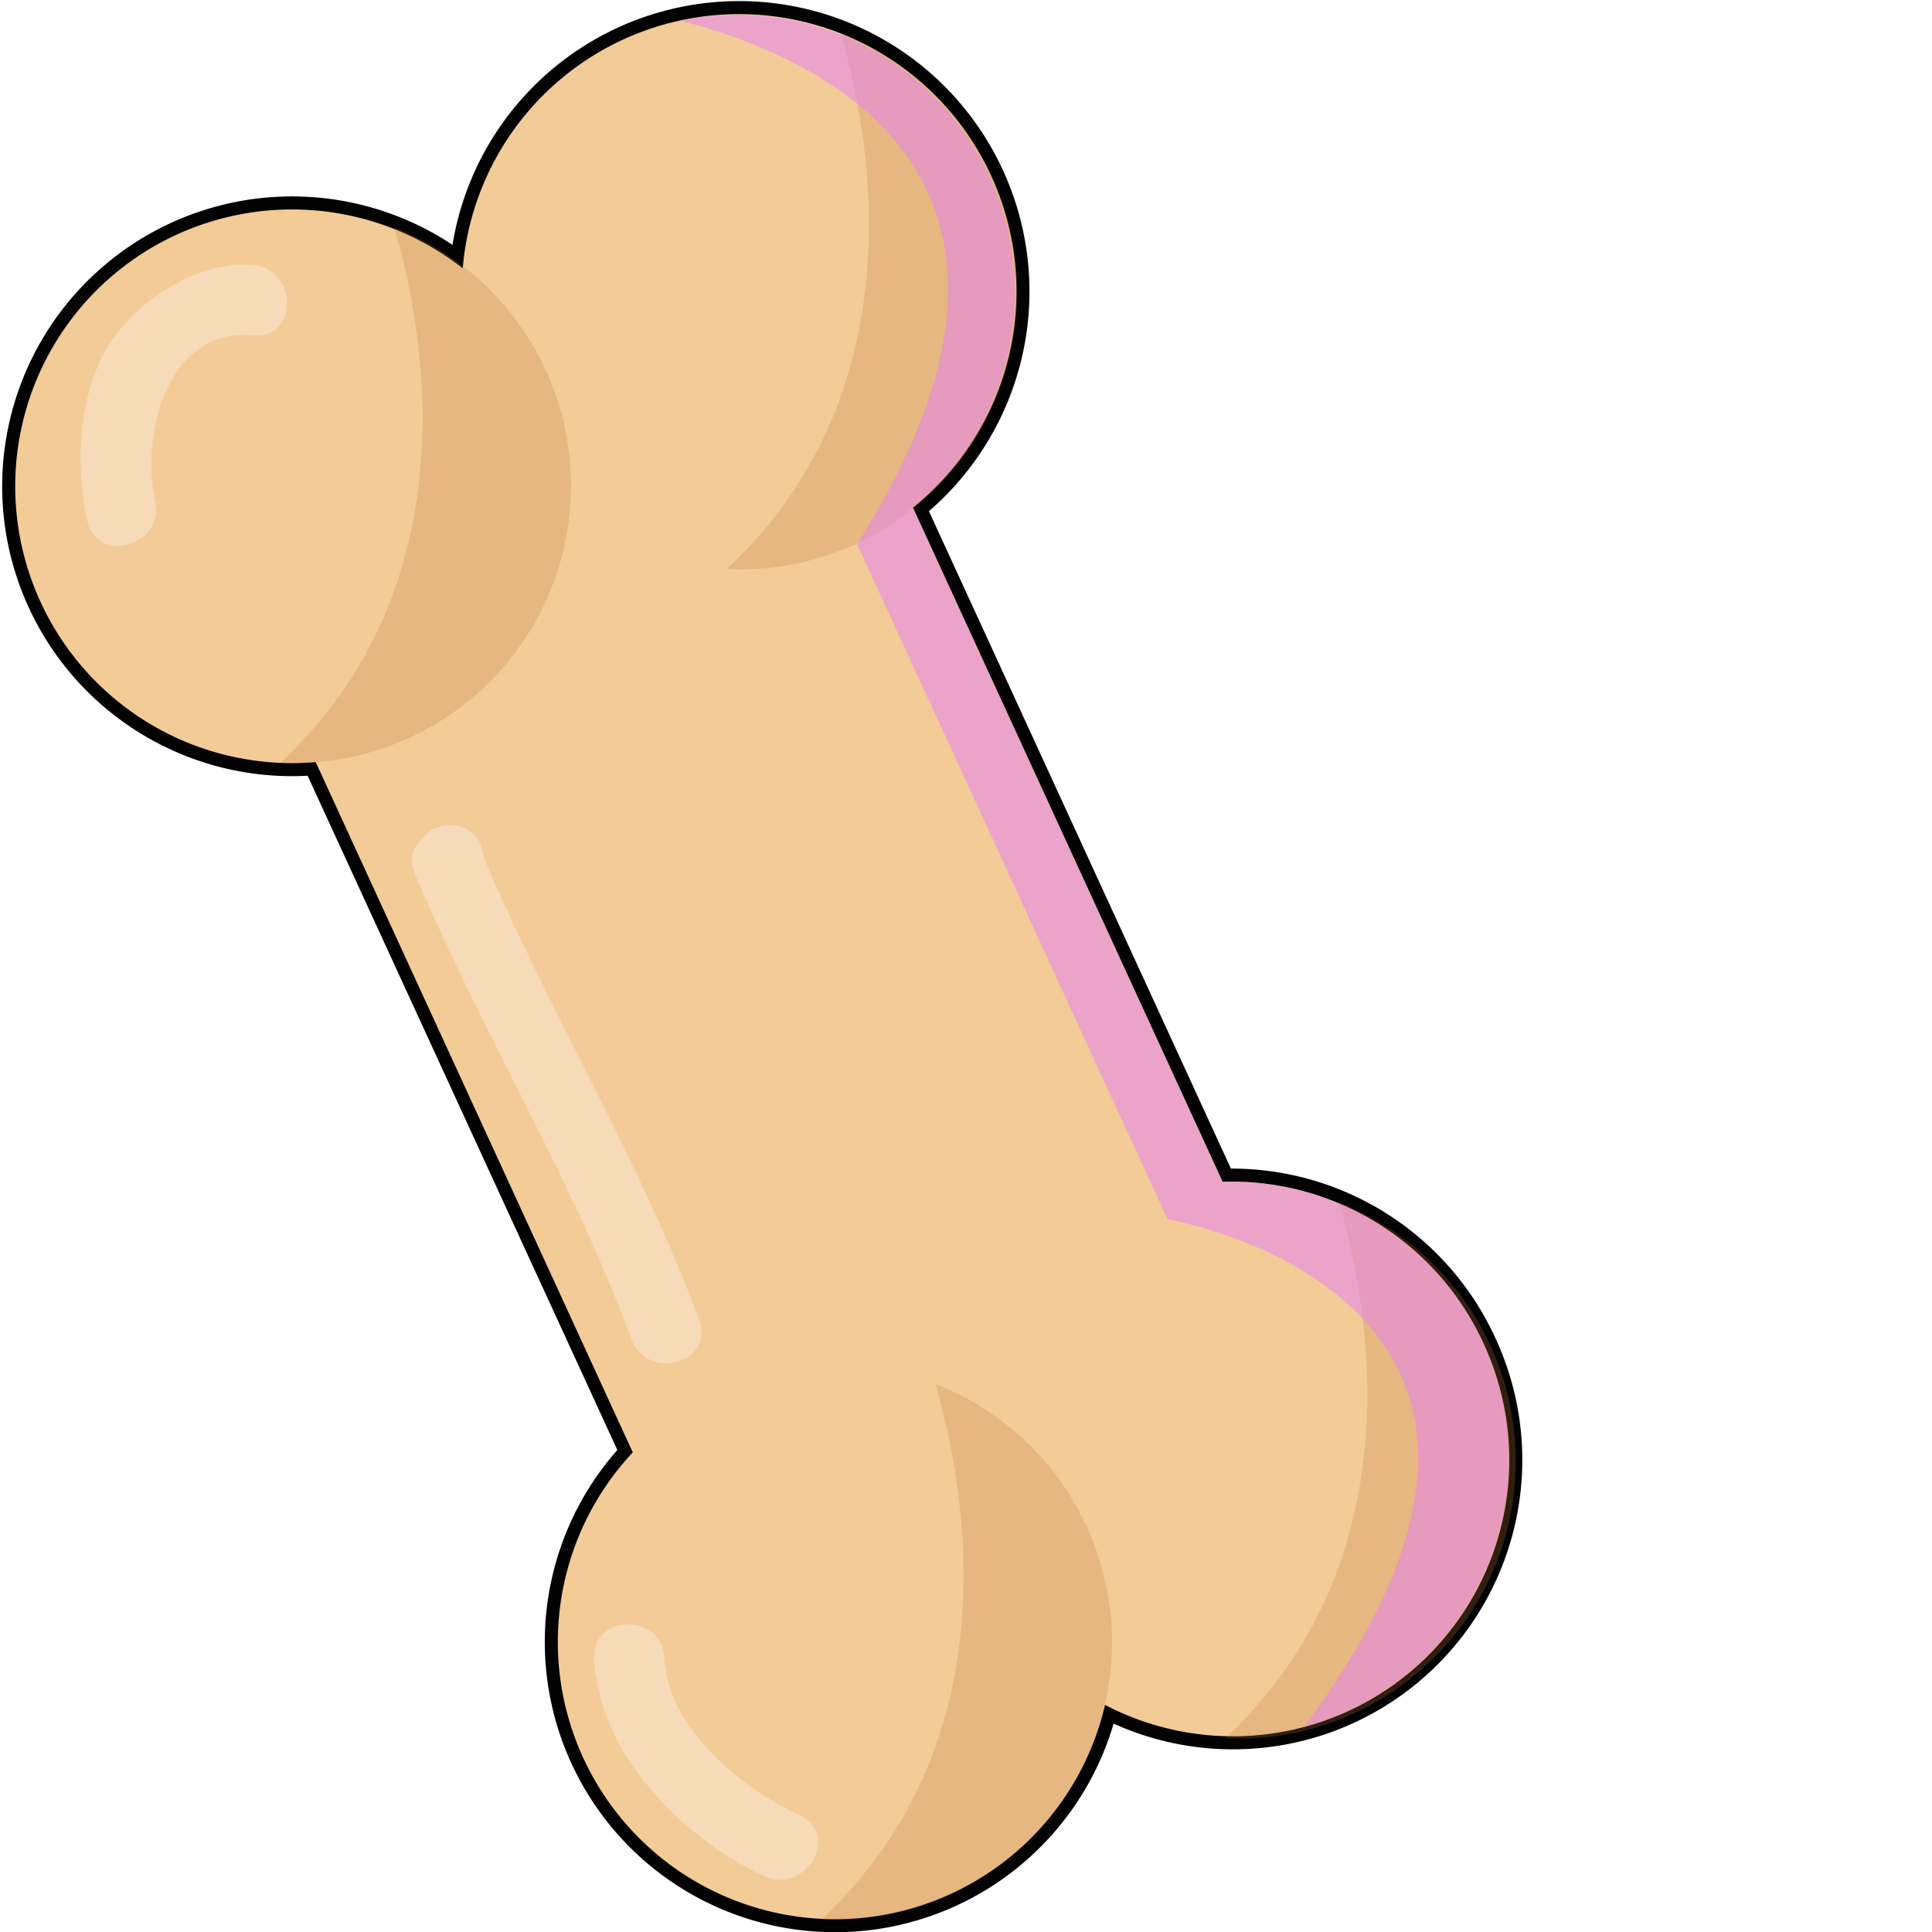
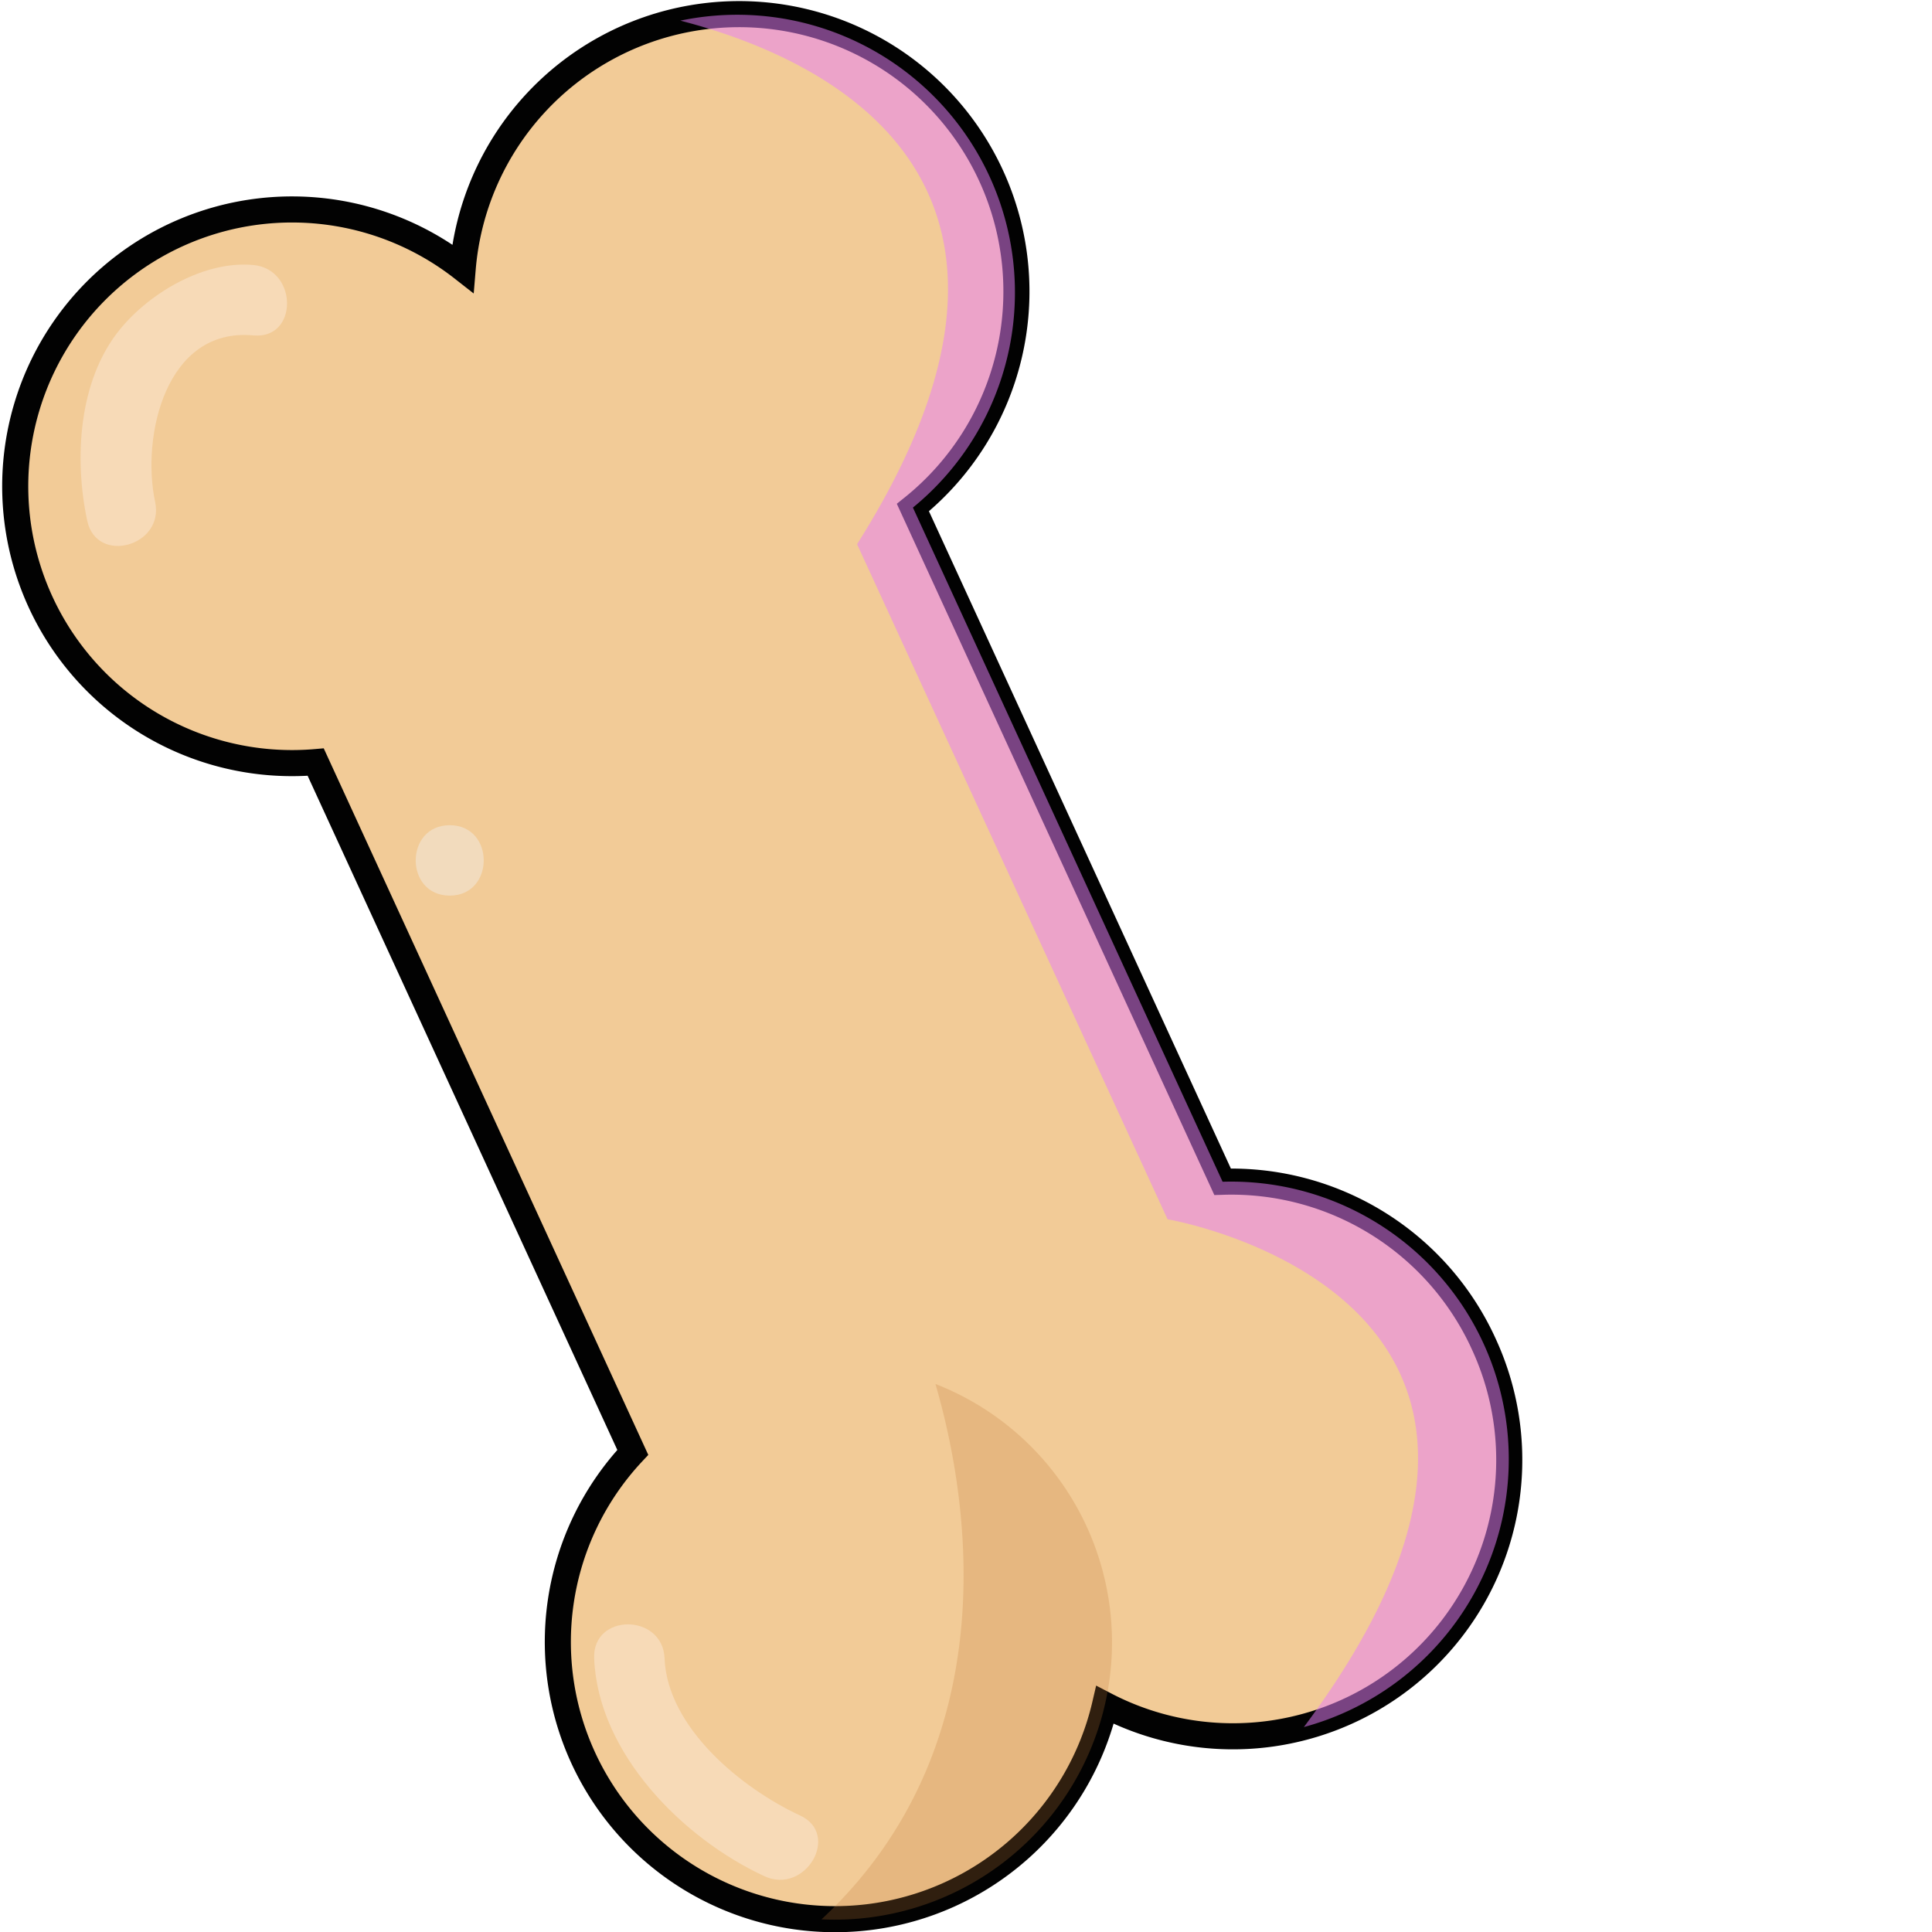
<svg xmlns="http://www.w3.org/2000/svg" id="Слой_1" data-name="Слой 1" width="256" height="256" viewBox="0 0 202.515 256" preserveAspectRatio="xMinYMin meet">
  <defs>
    <style>
      .cls-1, .cls-2 {
        fill: #f2cb97;
      }

      .cls-1 {
        stroke: #020202;
        stroke-miterlimit: 10;
        stroke-width: 3.456px;
      }

      .cls-3 {
        fill: #f7dab7;
      }

      .cls-4 {
        fill: #c17c38;
        opacity: 0.24;
      }

      .cls-4, .cls-6 {
        isolation: isolate;
      }

      .cls-5 {
        fill: #f2dbbd;
      }

      .cls-6 {
        fill: #e780f9;
        opacity: 0.52;
      }
    </style>
  </defs>
  <g>
    <path class="cls-1" d="M196.574,178.014A36.752,36.752,0,0,0,162,156.588L120.966,67.256a36.748,36.748,0,1,0-59.652-31.7,36.681,36.681,0,1,0-19.482,65.426l42.015,91.467a36.733,36.733,0,1,0,62.575,33.463,36.618,36.618,0,0,0,50.152-47.894Z" />
-     <path class="cls-2" d="M196.574,178.014A36.752,36.752,0,0,0,162,156.588L120.966,67.256a36.748,36.748,0,1,0-59.652-31.7,36.681,36.681,0,1,0-19.482,65.426l42.015,91.467a36.733,36.733,0,1,0,62.575,33.463,36.618,36.618,0,0,0,50.152-47.894Z" />
    <path class="cls-3" d="M33.563,35.116c-6.425-.6-13.619,3.593-17.626,8.475-5.568,6.787-6.129,17.206-4.381,25.4,1.251,5.868,10.245,3.385,9-2.48-1.854-8.692,1.4-23.154,13.012-22.068,5.974.558,5.936-8.774,0-9.329Z" />
    <path class="cls-4" d="M108.854,254.325a36.748,36.748,0,0,0,15.1-70.942C126.457,192.12,136.164,228.834,108.854,254.325Z" />
-     <path class="cls-4" d="M162.346,230.327a36.748,36.748,0,0,0,15.1-70.942C179.949,168.122,189.656,204.836,162.346,230.327Z" />
-     <path class="cls-4" d="M37.159,101.074a36.748,36.748,0,0,0,15.1-70.942C54.762,38.87,64.469,75.584,37.159,101.074Z" />
-     <path class="cls-4" d="M96.307,75.406A36.748,36.748,0,0,0,111.4,4.464C113.91,13.2,123.617,49.916,96.307,75.406Z" />
    <path class="cls-3" d="M78.729,219.735c.5,12.587,11.749,23.868,22.565,28.873,5.413,2.5,10.157-5.533,4.708-8.054-7.622-3.528-17.576-11.57-17.945-20.819C87.818,213.752,78.489,213.722,78.729,219.735Z" />
    <path class="cls-5" d="M59.593,118.673c6,0,6.012-9.328,0-9.328S53.581,118.673,59.593,118.673Z" />
-     <path class="cls-3" d="M54.93,115.712c8.794,20.867,20.93,40.505,28.745,61.755,2.055,5.587,11.073,3.172,9-2.48-7.826-21.281-19.945-40.873-28.745-61.755-2.3-5.447-11.327-3.053-8.995,2.48Z" />
    <path class="cls-6" d="M172.772,228.845A36.779,36.779,0,0,0,162,156.588L120.966,67.256A36.8,36.8,0,0,0,90.153,2.735c21.265,5.483,53.061,22.443,23.413,69.374l41.142,89.451S215.269,171.809,172.772,228.845Z" />
  </g>
</svg>